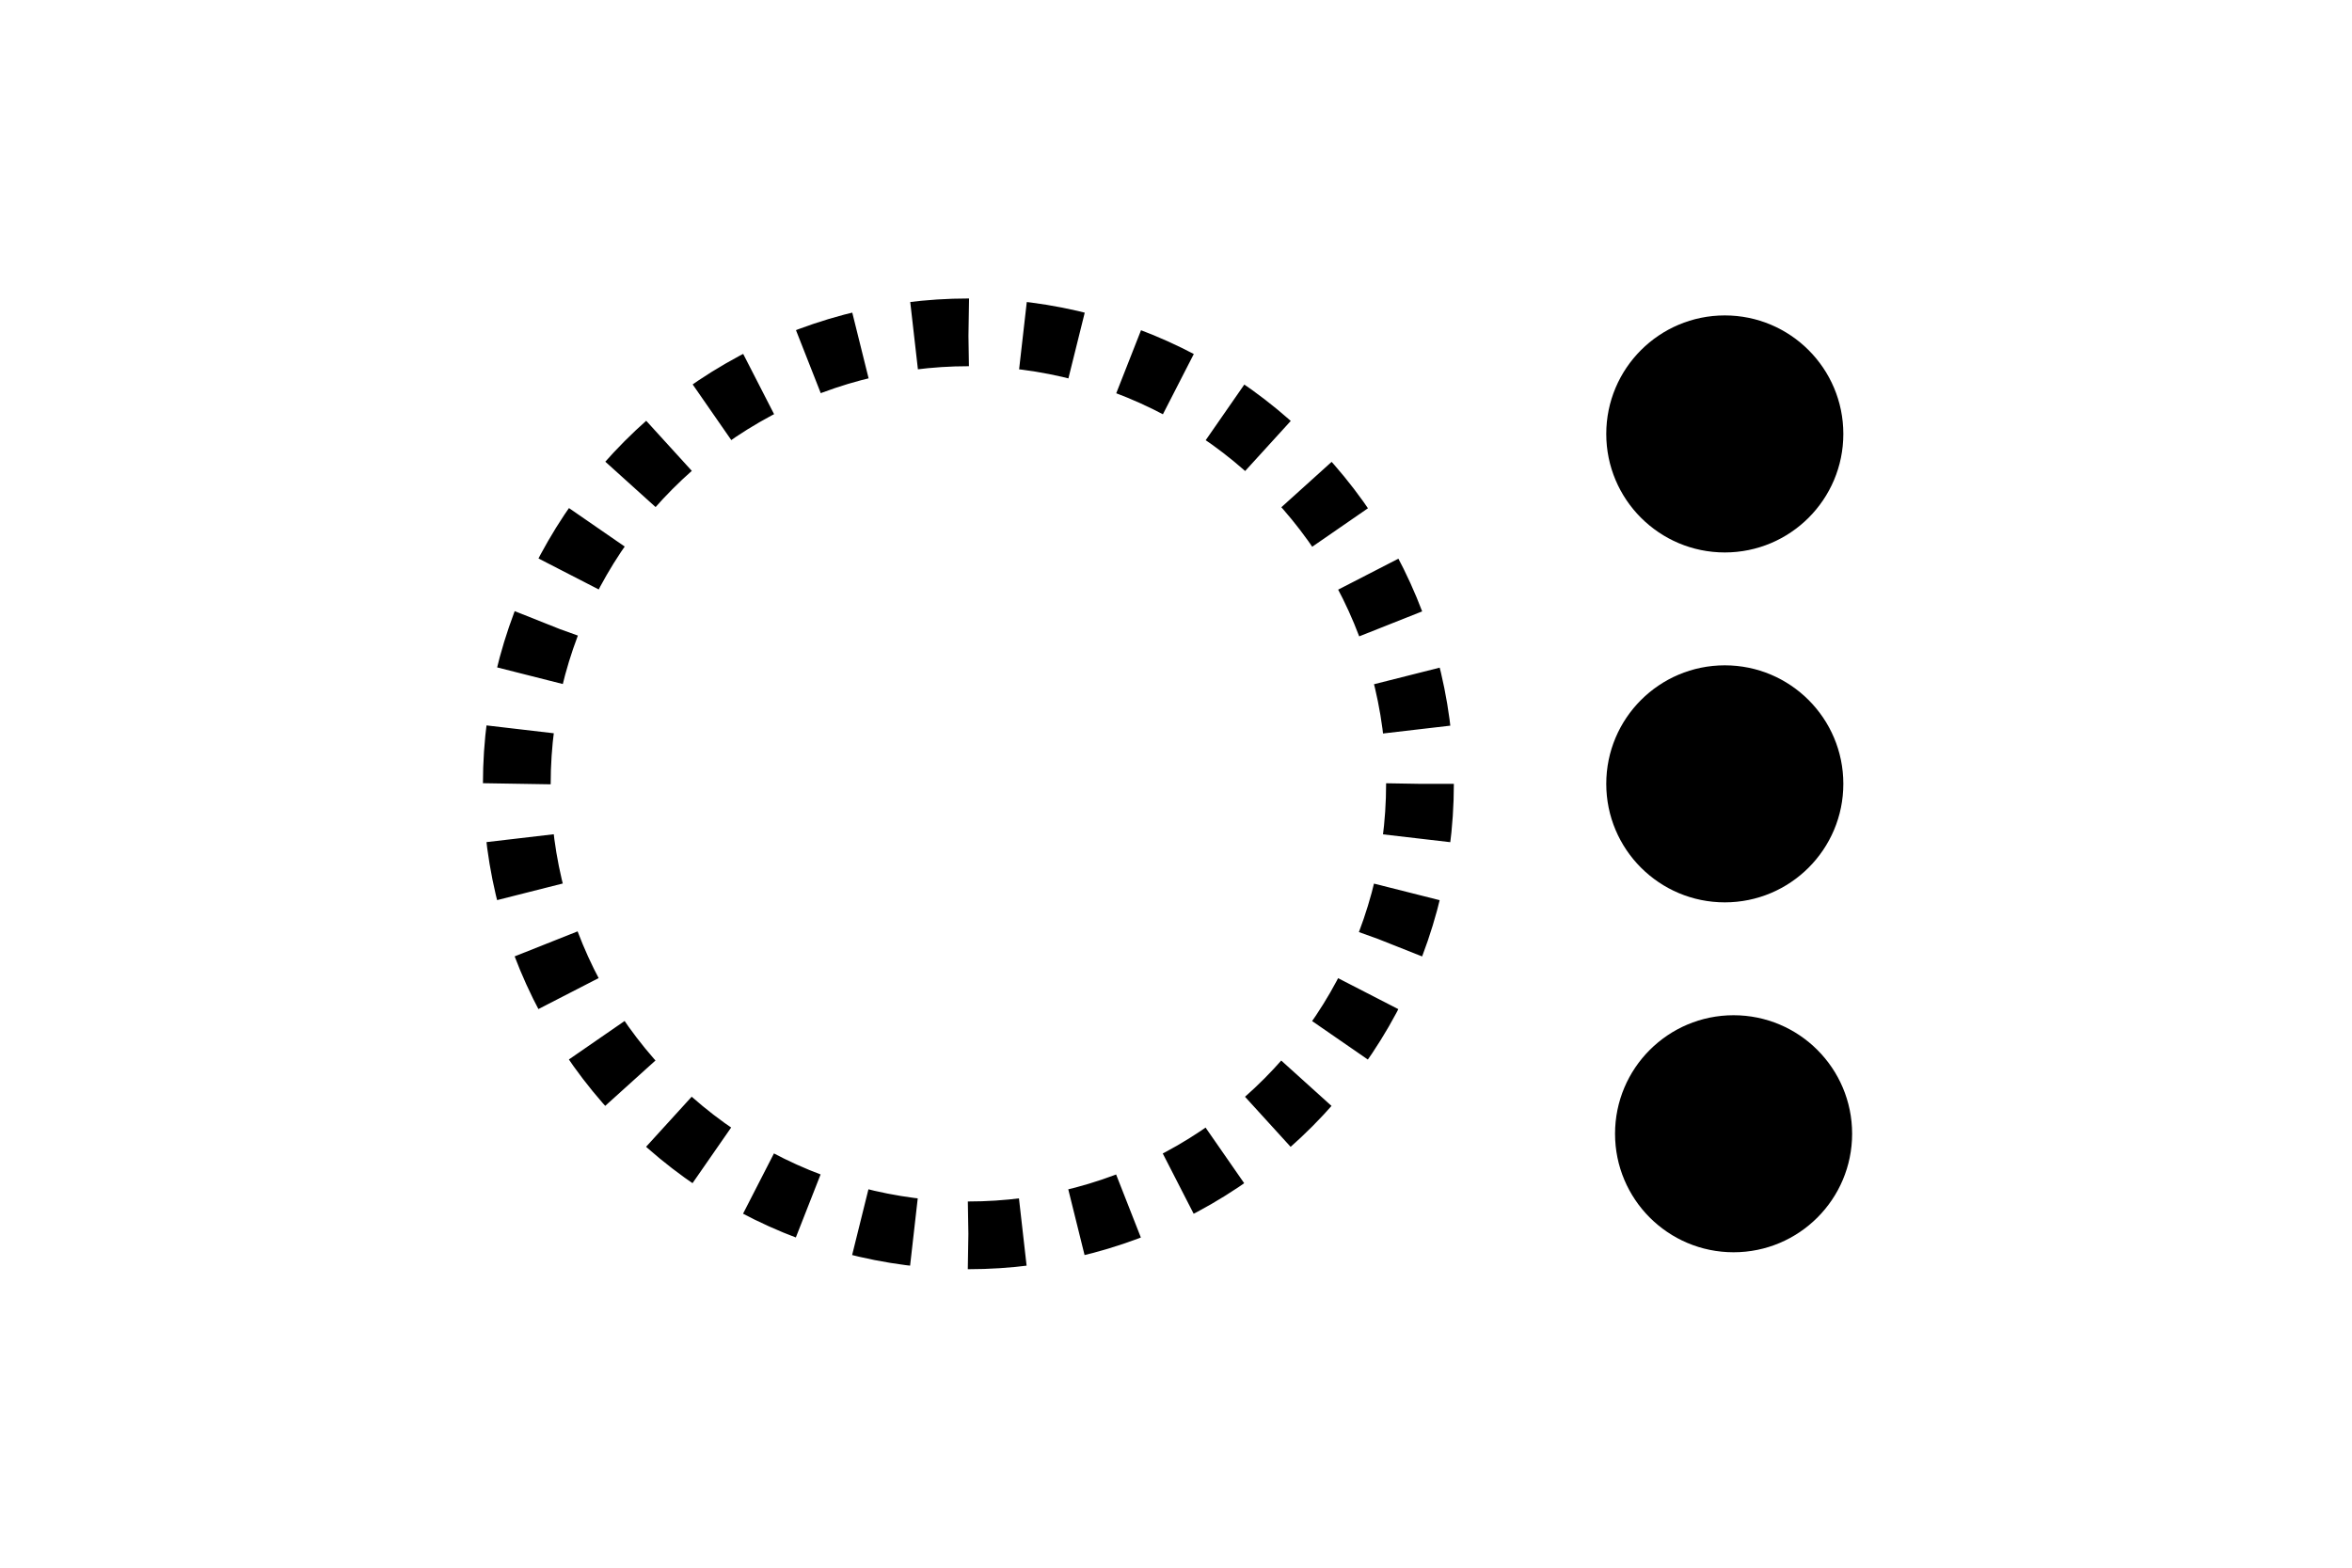
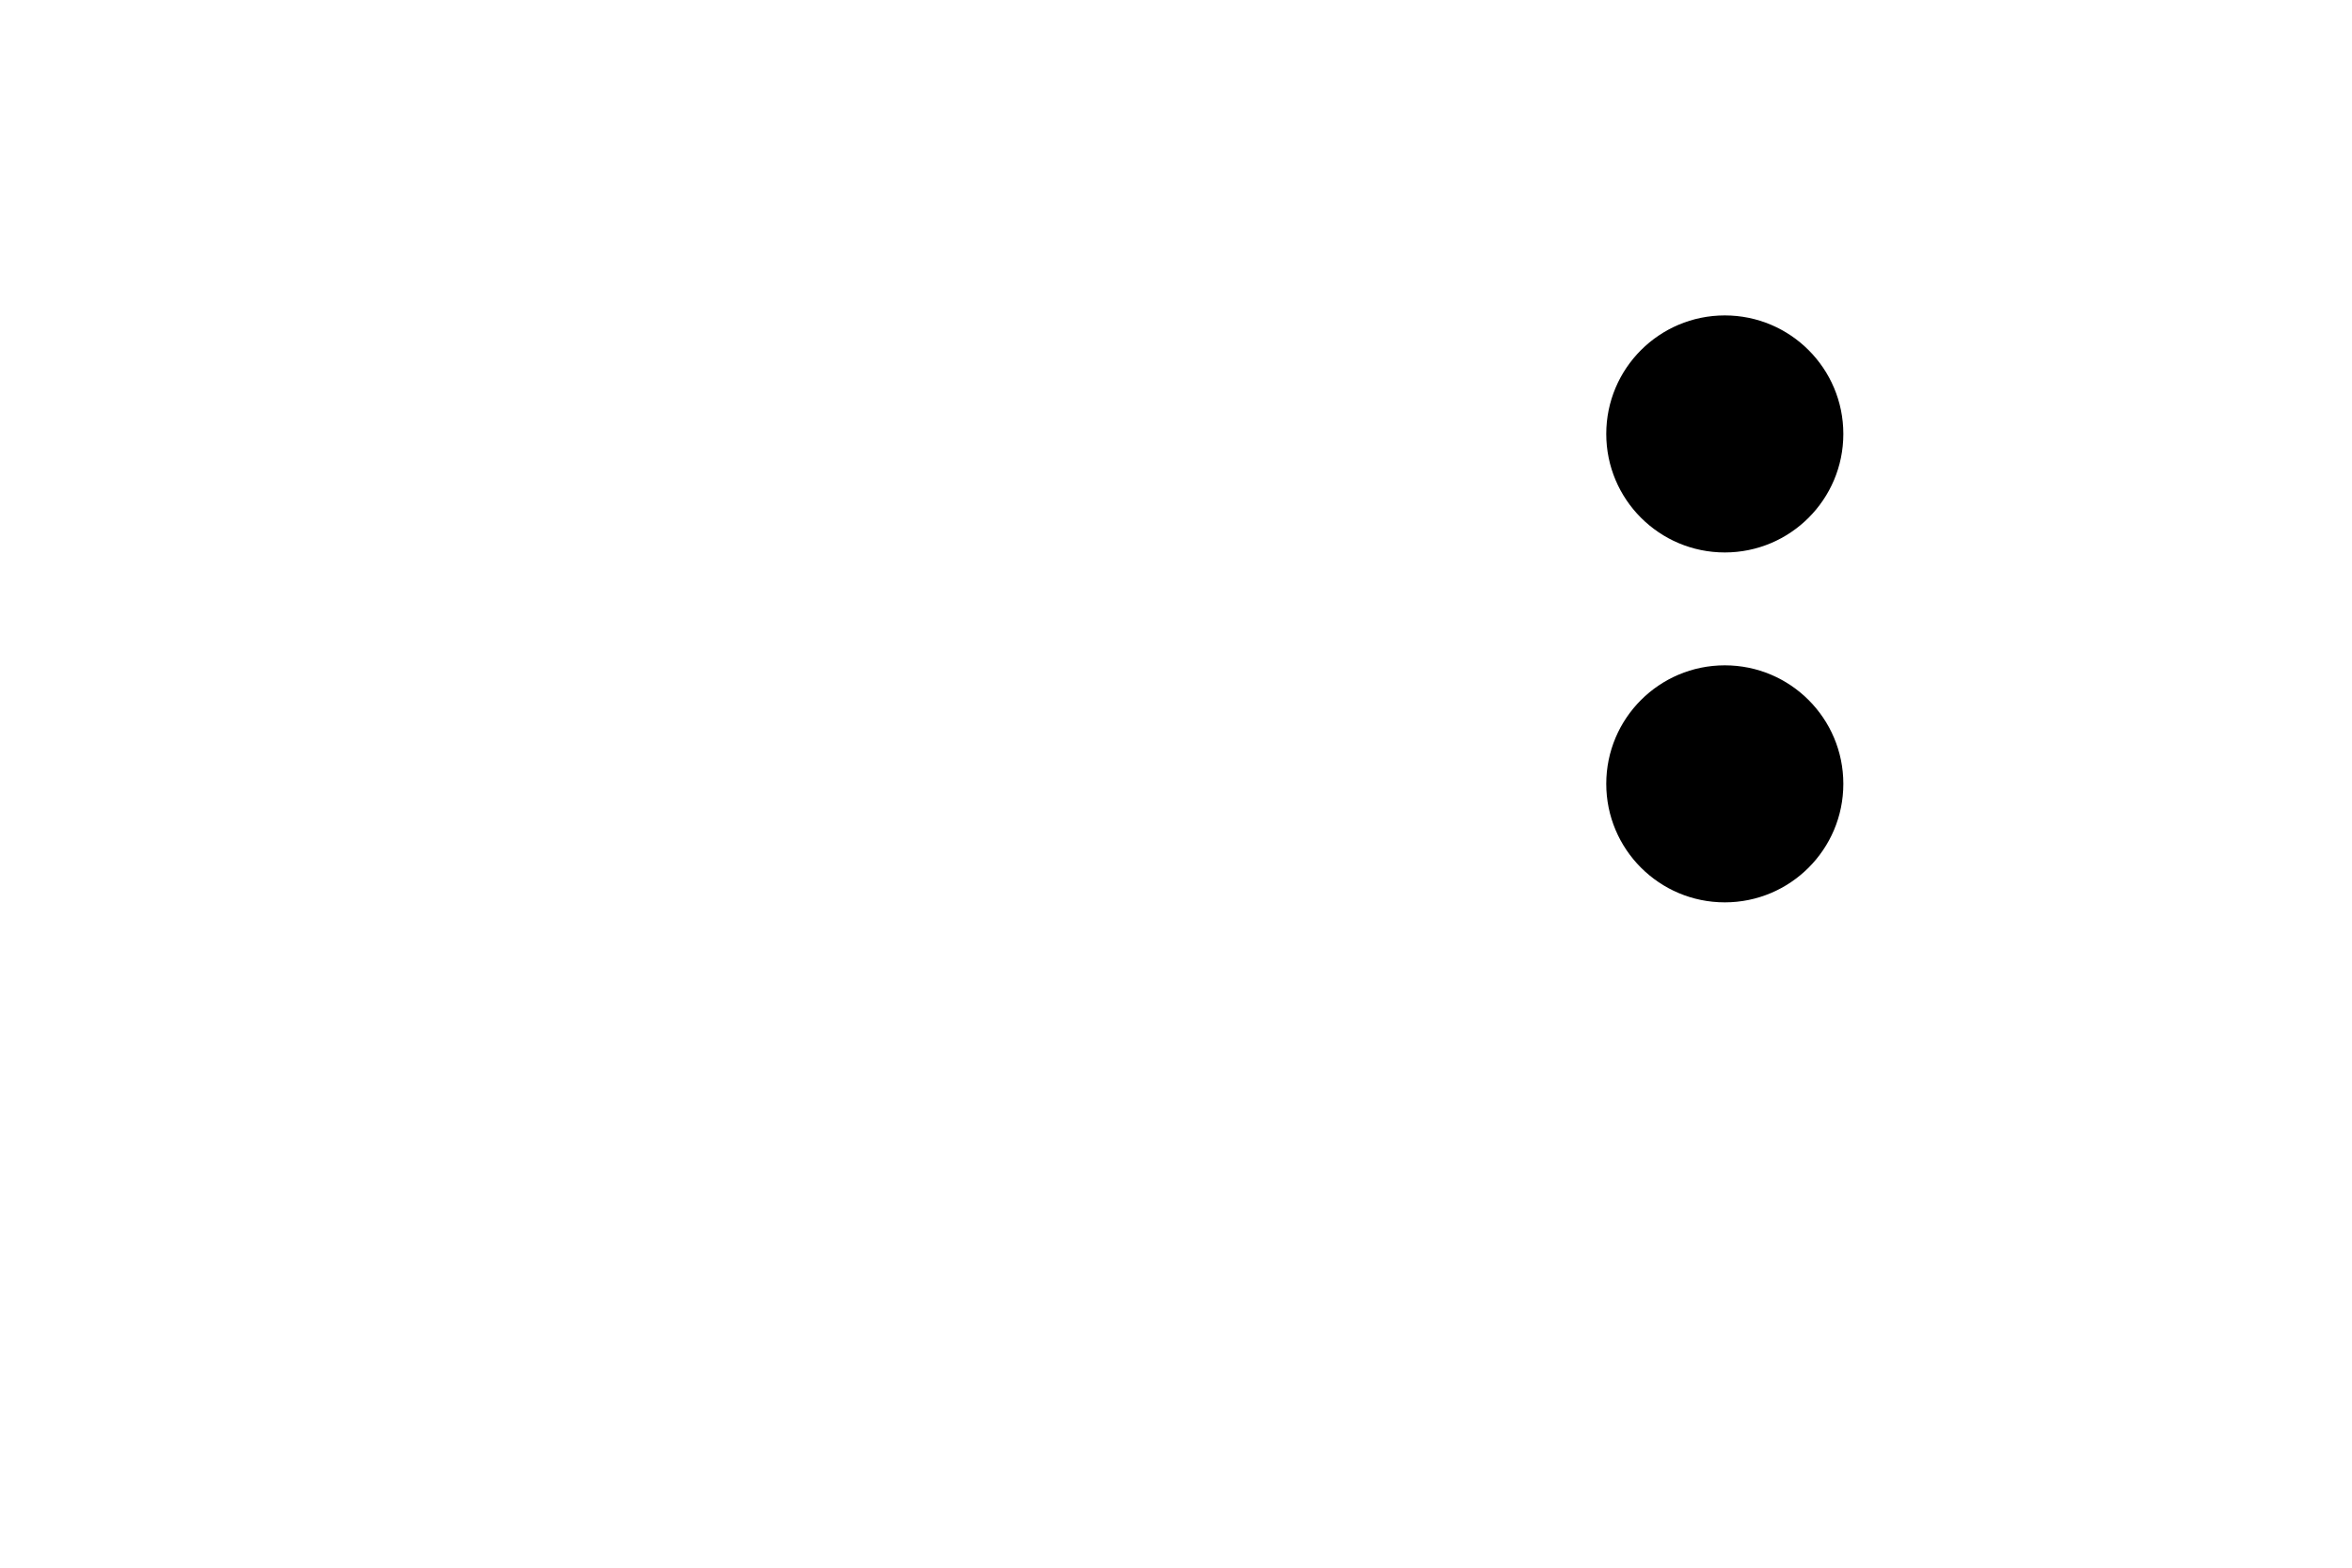
<svg xmlns="http://www.w3.org/2000/svg" id="Layer_1" version="1.1" viewBox="0 0 750 500">
  <defs>
    <style>
      .st0 {
        fill: none;
        stroke-dasharray: 17.4 17.4;
        stroke-width: 21.6px;
      }

      .st0, .st1 {
        stroke: #000;
        stroke-miterlimit: 10;
      }

      .st1 {
        stroke-width: 10.8px;
      }
    </style>
  </defs>
-   <circle class="st0" cx="308.8" cy="250" r="144" />
  <circle class="st1" cx="550" cy="138.4" r="32.4" />
  <circle class="st1" cx="550" cy="250" r="32.4" />
-   <circle class="st1" cx="552.8" cy="361.6" r="32.4" />
</svg>